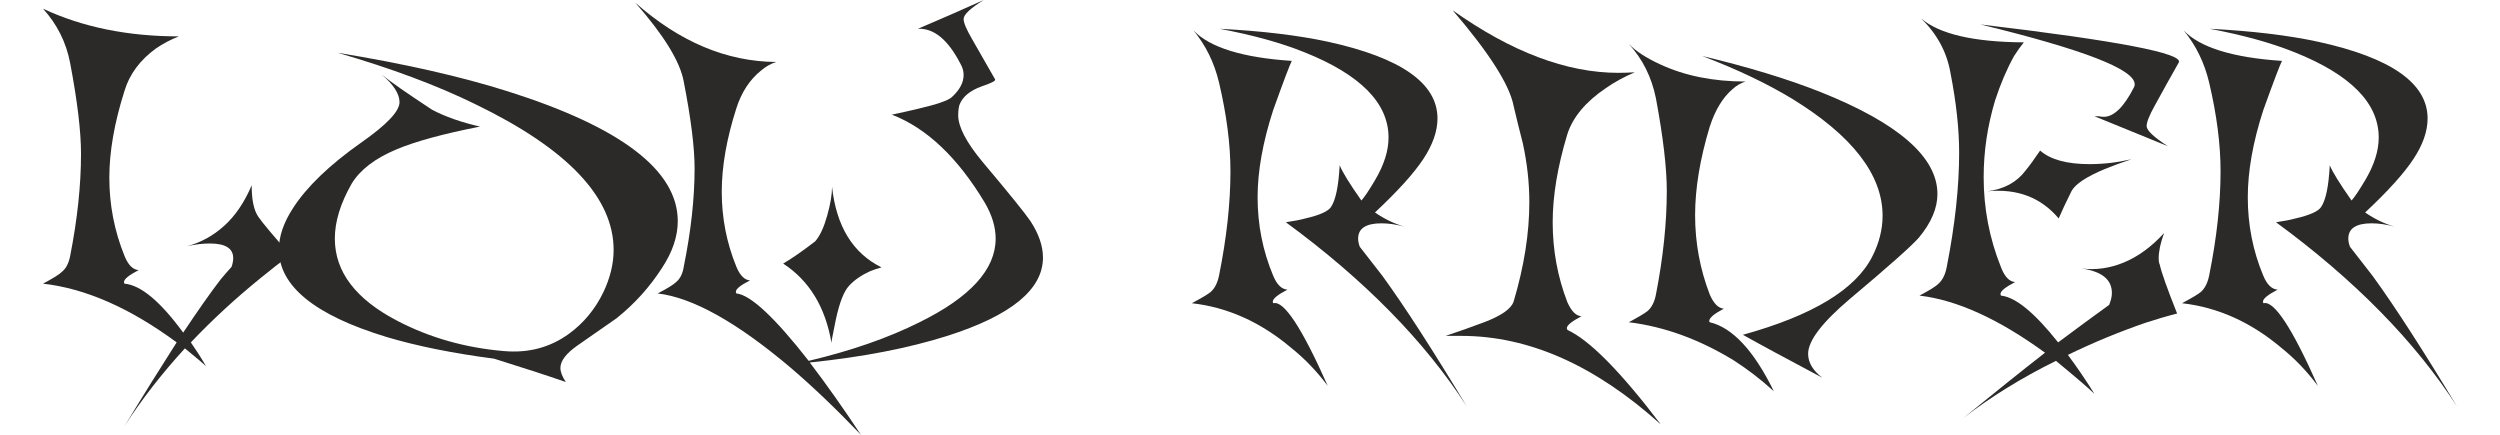
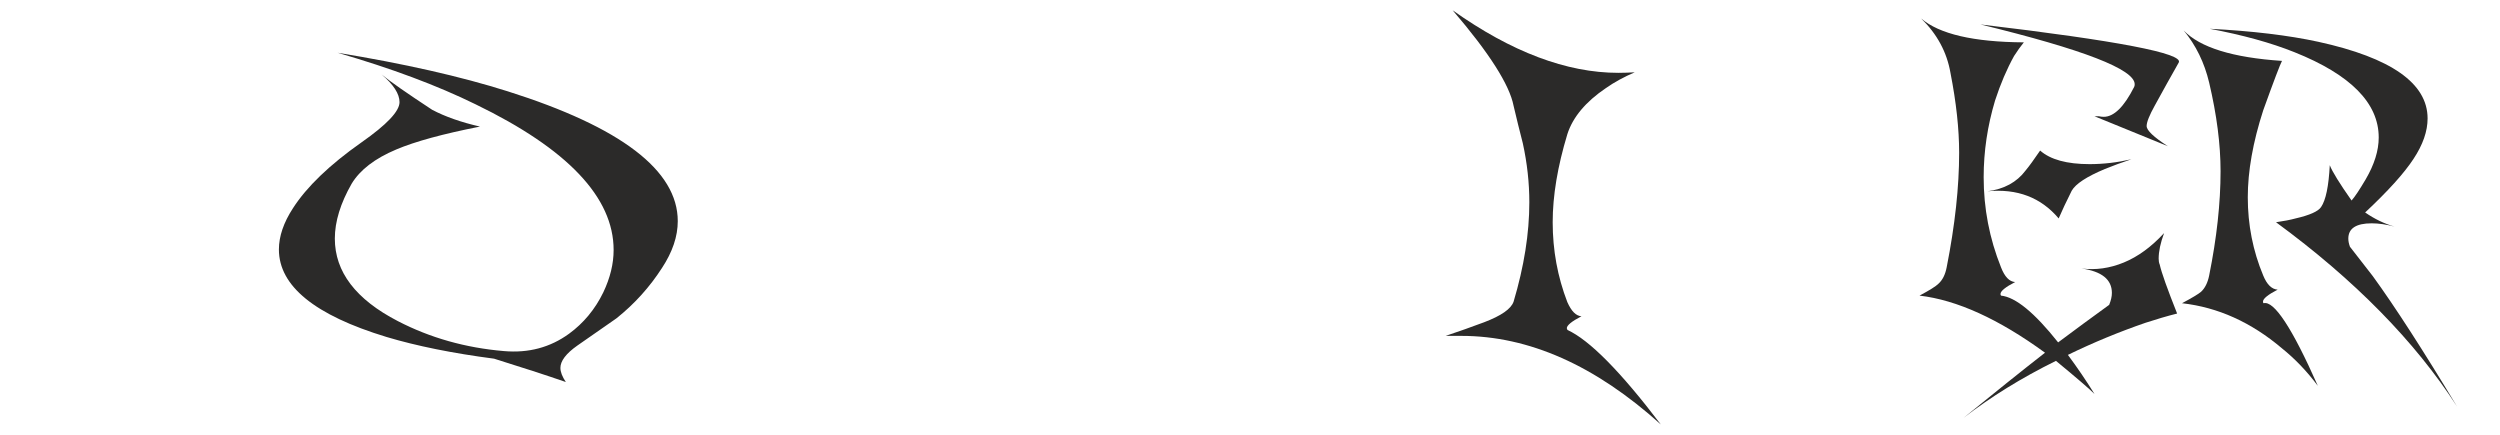
<svg xmlns="http://www.w3.org/2000/svg" xml:space="preserve" width="115mm" height="20mm" version="1.1" style="shape-rendering:geometricPrecision; text-rendering:geometricPrecision; image-rendering:optimizeQuality; fill-rule:evenodd; clip-rule:evenodd" viewBox="0 0 31120 5605">
  <defs>
    <style type="text/css">
    .fil0 {
        fill:#2B2A29;
        fill-rule:nonzero
    }
  </style>
  </defs>
  <g id="Ebene_x0020_1">
-     <path class="fil0" d="M0 112c509,238 1093,357 1751,357 -107,42 -205,94 -294,155 -205,149 -341,331 -406,546 -131,411 -196,785 -196,1121 0,350 65,686 196,1009 47,116 107,177 182,182 -126,65 -189,117 -189,154 0,9 2,16 7,21 210,19 462,229 756,631 197,-295 358,-524 484,-687 47,-56 93,-110 140,-161 14,-42 21,-80 21,-112 0,-126 -100,-189 -301,-189 -89,0 -187,11 -294,35 177,-47 337,-135 479,-263 143,-129 261,-303 354,-522 0,187 28,321 84,403 56,82 194,246 414,494 -126,93 -255,194 -386,301 -317,257 -616,532 -896,827 74,107 140,210 196,308 -33,-33 -124,-110 -273,-231 -299,327 -559,661 -778,1002 247,-407 472,-766 672,-1079 -602,-444 -1177,-696 -1723,-757 131,-70 213,-121 245,-154 52,-42 87,-110 105,-203 94,-477 140,-916 140,-1317 0,-285 -46,-675 -140,-1170 -51,-267 -168,-500 -350,-701z" />
    <path id="1" class="fil0" d="M3797 680c855,140 1586,305 2193,497 1462,462 2193,1020 2193,1674 0,197 -68,397 -203,603 -159,247 -355,465 -589,651 -168,117 -336,234 -504,351 -145,102 -217,198 -217,287 0,51 23,112 70,182 -257,-89 -566,-189 -925,-301 -537,-70 -1000,-164 -1387,-280 -925,-281 -1387,-657 -1387,-1128 0,-168 60,-346 182,-533 177,-275 471,-558 882,-847 327,-229 491,-402 491,-519 0,-107 -77,-226 -231,-357 107,89 324,240 651,455 168,89 374,161 617,217 -477,94 -836,192 -1079,295 -276,116 -467,263 -575,441 -144,252 -217,488 -217,708 0,429 271,784 813,1064 415,215 871,344 1366,386 318,28 598,-47 841,-224 186,-136 334,-313 441,-533 89,-187 133,-369 133,-546 0,-678 -593,-1303 -1779,-1878 -495,-243 -1089,-465 -1780,-665z" />
-     <path id="2" class="fil0" d="M10172 2410c56,509 269,855 638,1037 -51,14 -100,30 -147,49 -112,51 -202,113 -270,186 -68,72 -125,218 -172,437 -42,201 -60,302 -56,302 -79,-463 -287,-804 -623,-1023 112,-66 250,-161 413,-287 61,-70 112,-180 154,-330 42,-149 63,-273 63,-371zm-301 2242c551,-131 1028,-297 1429,-498 654,-322 981,-681 981,-1078 0,-150 -47,-304 -140,-463 -350,-584 -750,-962 -1198,-1135 131,-28 245,-53 343,-77 239,-56 381,-105 428,-147 102,-93 154,-189 154,-287 0,-52 -14,-101 -42,-147 -159,-309 -341,-458 -547,-449 285,-121 568,-245 848,-371 -173,107 -259,189 -259,245 0,47 35,131 105,252 98,173 198,348 301,526 10,19 -49,49 -175,91 -154,56 -250,138 -287,245 -10,42 -14,84 -14,126 0,150 105,351 315,603 346,411 551,665 617,763 107,164 161,320 161,470 0,411 -411,747 -1233,1009 -500,158 -1091,273 -1773,343 220,289 439,600 659,932 -318,-332 -621,-622 -911,-869 -691,-584 -1261,-901 -1709,-953 126,-65 205,-114 238,-147 51,-42 84,-107 98,-196 93,-458 140,-881 140,-1268 0,-271 -47,-645 -140,-1121 -47,-257 -255,-596 -624,-1016 570,504 1175,759 1815,764 -70,23 -136,60 -196,112 -145,117 -250,278 -316,483 -126,392 -189,752 -189,1079 0,336 63,659 189,967 47,112 105,170 176,175 -122,61 -183,110 -183,147 0,9 3,16 7,21 183,19 493,308 932,869z" />
-     <path id="3" class="fil0" d="M14831 392c210,220 633,351 1268,393 -23,42 -104,254 -241,637 -133,411 -200,785 -200,1121 0,355 67,691 200,1009 48,117 109,177 185,182 -126,65 -189,117 -189,154 0,10 2,17 7,21 136,-37 369,318 701,1065 -140,-187 -295,-348 -463,-483 -397,-337 -826,-530 -1289,-582 131,-70 213,-119 245,-147 52,-47 87,-117 106,-210 98,-486 147,-934 147,-1345 0,-346 -49,-726 -147,-1142 -61,-257 -171,-481 -330,-673zm337 -21c546,28 1013,84 1401,168 939,206 1408,535 1408,988 0,164 -61,338 -182,522 -122,185 -330,415 -624,690 122,84 248,145 379,182 -108,-28 -206,-42 -295,-42 -201,0 -301,66 -301,197 0,32 7,67 21,105 98,126 196,252 294,378 285,392 647,953 1086,1681 -542,-840 -1319,-1632 -2333,-2375 98,-14 182,-30 252,-49 183,-42 292,-91 330,-147 60,-89 98,-268 112,-539 33,84 126,236 280,455 42,-47 103,-138 182,-273 112,-192 168,-371 168,-540 0,-443 -362,-810 -1086,-1099 -303,-122 -667,-222 -1092,-302z" />
    <path id="4" class="fil0" d="M18173 133c757,537 1469,806 2137,806 70,0 140,-3 210,-7 -140,60 -264,128 -371,203 -262,177 -428,376 -498,595 -126,416 -189,794 -189,1135 0,360 63,703 189,1030 52,117 112,178 182,182 -126,66 -189,117 -189,155 5,9 7,16 7,21 285,130 687,537 1205,1219 -845,-762 -1702,-1142 -2571,-1142 -70,0 -138,0 -203,0 168,-56 334,-115 497,-176 220,-84 346,-171 379,-265 135,-453 203,-879 203,-1281 0,-251 -28,-505 -84,-761 -42,-163 -82,-324 -119,-483 -52,-270 -313,-681 -785,-1231z" />
-     <path id="5" class="fil0" d="M20443 567c93,94 226,180 399,260 318,149 687,224 1107,224 -61,19 -117,51 -168,98 -126,107 -224,269 -294,483 -126,416 -189,797 -189,1142 0,355 63,696 189,1023 51,117 112,178 182,182 -126,66 -189,119 -189,161 0,5 2,10 7,14 294,70 570,367 826,890 -163,-149 -336,-282 -518,-399 -444,-271 -894,-435 -1352,-491 131,-70 212,-119 245,-147 52,-46 87,-116 105,-210 94,-481 140,-927 140,-1338 0,-290 -46,-687 -140,-1191 -56,-276 -173,-509 -350,-701zm946 155c588,140 1095,294 1520,462 1009,402 1513,841 1513,1317 0,182 -79,369 -238,561 -93,107 -390,371 -890,791 -359,304 -539,540 -539,708 0,112 61,215 182,308 -467,-248 -808,-432 -1023,-553 897,-248 1453,-584 1668,-1009 88,-173 133,-348 133,-526 0,-527 -388,-1030 -1163,-1506 -323,-196 -710,-381 -1163,-553z" />
    <path id="6" class="fil0" d="M24976 315c1770,210 2622,374 2557,491 -103,182 -206,366 -308,553 -70,126 -106,215 -106,266 0,56 92,143 274,260 -173,-70 -488,-199 -946,-386 9,0 28,0 56,0 23,5 44,7 63,7 131,0 262,-128 392,-385 5,-9 7,-21 7,-35 0,-192 -663,-448 -1989,-771zm1303 3146c182,23 364,-2 546,-77 182,-75 355,-201 519,-379 -47,127 -70,236 -70,330 0,28 4,53 14,77 23,103 98,313 224,630 -131,33 -266,73 -407,119 -340,117 -674,255 -1001,414 121,163 235,331 343,504 -65,-65 -231,-208 -497,-427 -444,219 -841,465 -1191,735 401,-326 751,-607 1050,-840 -597,-435 -1137,-680 -1618,-736 131,-70 213,-121 245,-154 52,-47 87,-117 105,-210 108,-547 161,-1039 161,-1478 0,-304 -37,-647 -112,-1030 -46,-266 -172,-500 -378,-701 234,201 675,304 1324,308 -42,52 -84,110 -126,176 -93,168 -175,359 -245,574 -98,327 -147,656 -147,988 0,402 74,789 224,1163 47,121 107,184 182,189 -126,65 -189,117 -189,154 0,9 2,16 7,21 187,19 432,220 736,603 219,-164 439,-325 658,-484 23,-56 35,-107 35,-154 0,-173 -131,-278 -392,-315zm-533 -1520c131,116 344,175 638,175 177,0 357,-21 539,-63 -126,42 -240,84 -343,126 -234,98 -376,191 -427,280 -70,140 -126,259 -168,357 -229,-271 -535,-387 -918,-350 215,-28 378,-117 490,-266 47,-56 110,-143 189,-259z" />
    <path id="7" class="fil0" d="M27596 392c210,220 633,351 1268,393 -23,42 -104,254 -242,637 -133,411 -199,785 -199,1121 0,355 66,691 199,1009 48,117 110,177 186,182 -126,65 -189,117 -189,154 0,10 2,17 7,21 135,-37 369,318 700,1065 -140,-187 -294,-348 -462,-483 -397,-337 -827,-530 -1289,-582 131,-70 212,-119 245,-147 51,-47 86,-117 105,-210 98,-486 147,-934 147,-1345 0,-346 -49,-726 -147,-1142 -61,-257 -170,-481 -329,-673zm336 -21c547,28 1014,84 1401,168 939,206 1408,535 1408,988 0,164 -60,338 -182,522 -121,185 -329,415 -623,690 121,84 247,145 378,182 -107,-28 -205,-42 -294,-42 -201,0 -301,66 -301,197 0,32 7,67 21,105 98,126 196,252 294,378 285,392 647,953 1086,1681 -542,-840 -1320,-1632 -2333,-2375 98,-14 182,-30 252,-49 182,-42 292,-91 329,-147 61,-89 98,-268 112,-539 33,84 127,236 281,455 42,-47 102,-138 182,-273 112,-192 168,-371 168,-540 0,-443 -362,-810 -1086,-1099 -304,-122 -668,-222 -1093,-302z" />
  </g>
</svg>